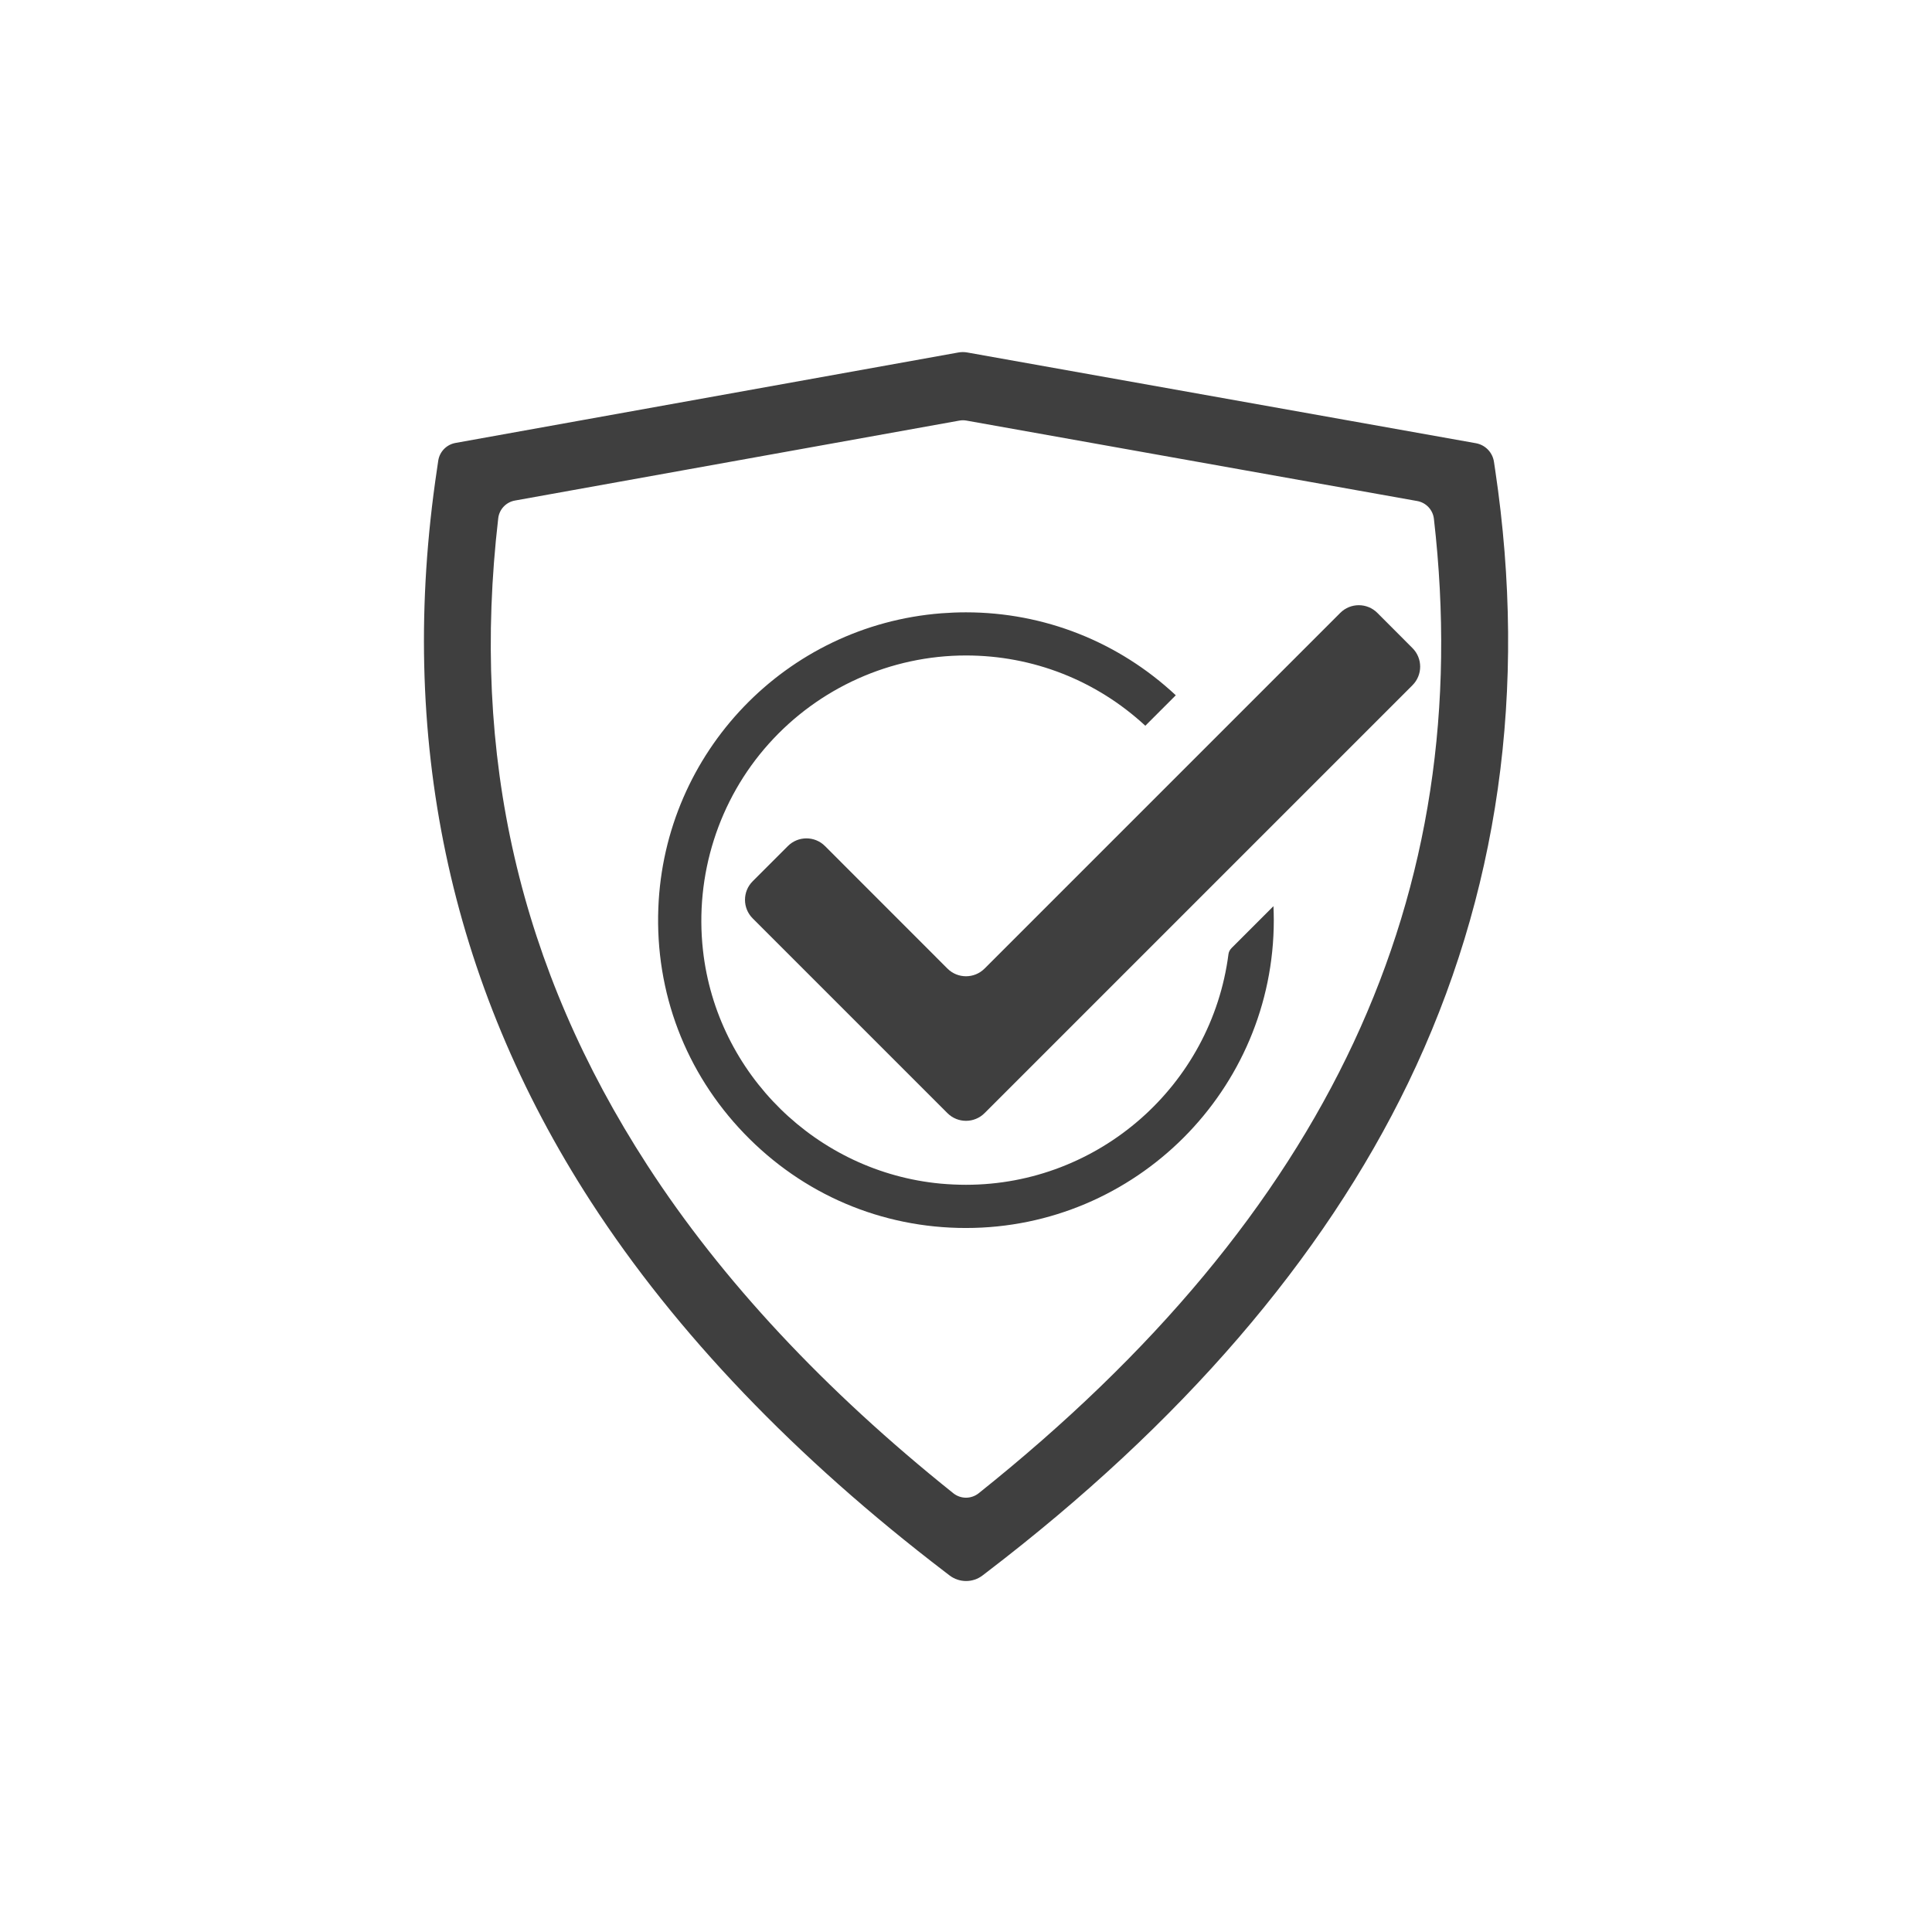
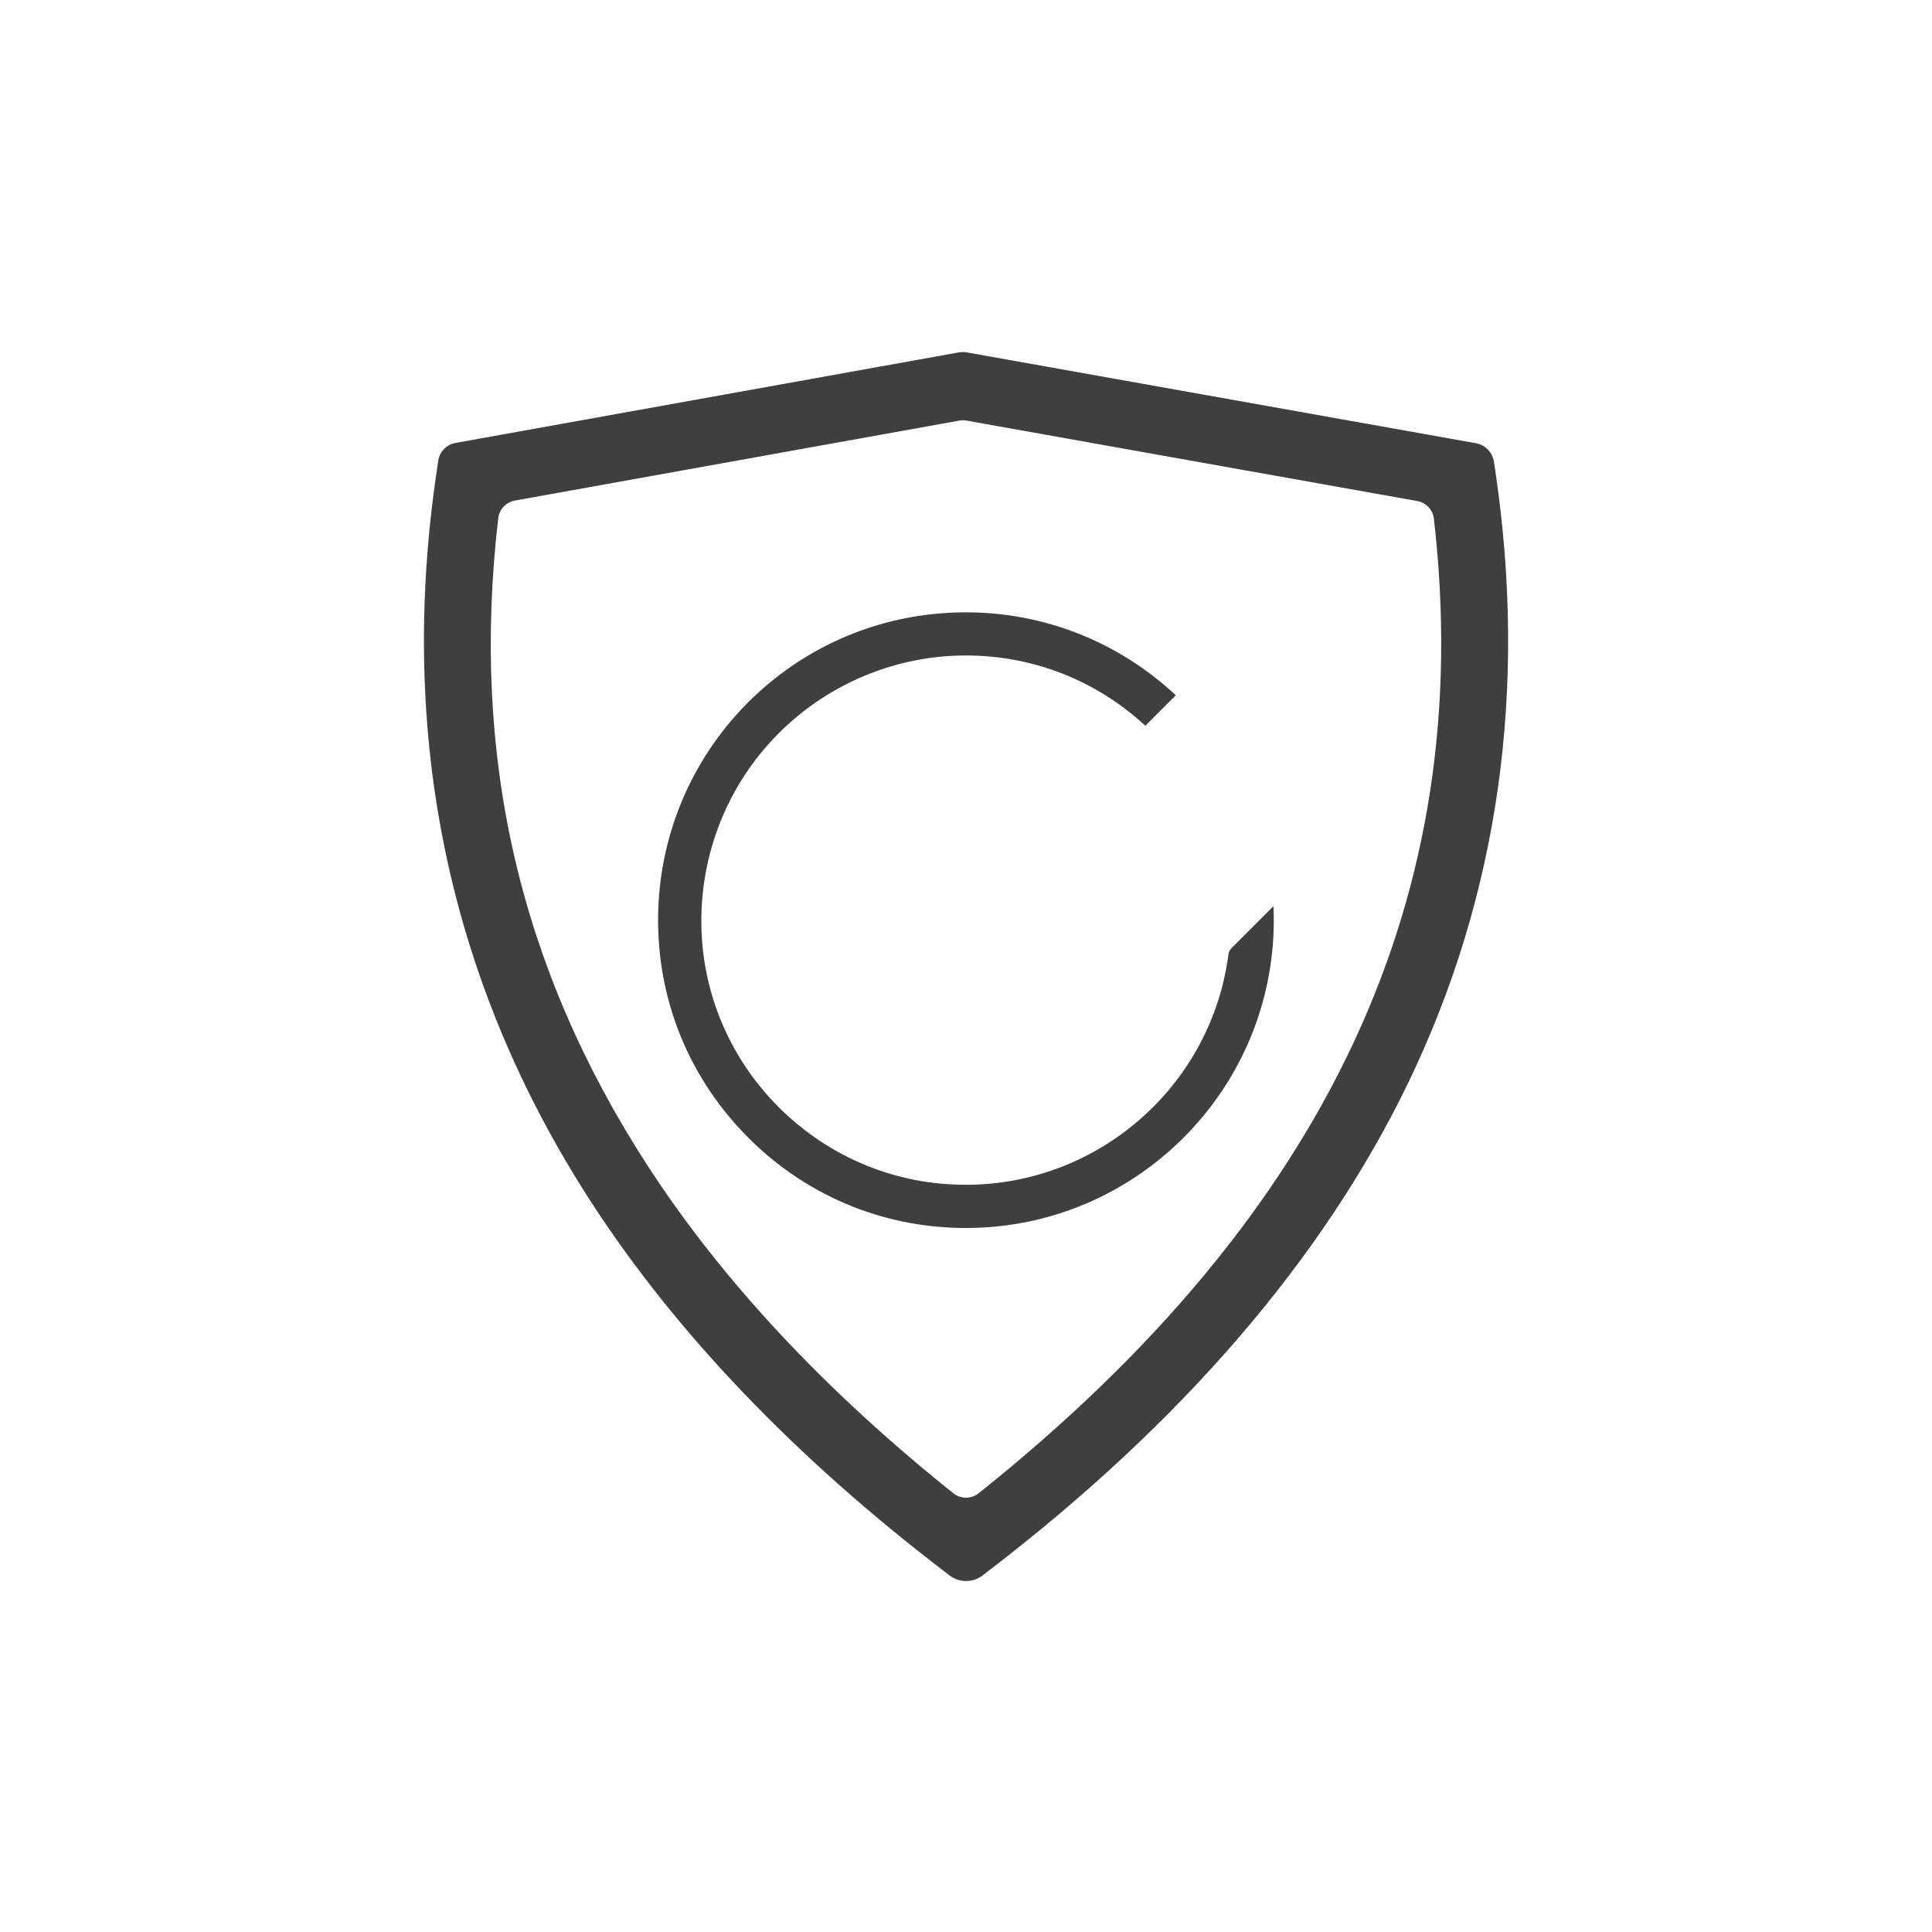
<svg xmlns="http://www.w3.org/2000/svg" version="1.1" id="Capa_1" x="0px" y="0px" viewBox="0 0 283.46 283.46" style="enable-background:new 0 0 283.46 283.46;" xml:space="preserve">
  <style type="text/css">
	.st0{fill:#3F3F3F;}
</style>
  <g>
    <g>
      <path class="st0" d="M219.37,68.95l-0.18-1.2c-0.21-1.38-1.27-2.47-2.64-2.72l-74.66-13.32c-0.41-0.07-0.84-0.07-1.25,0    L66.82,64.99c-1.31,0.24-2.32,1.28-2.52,2.59l-0.19,1.3c-5.85,39.13,1.76,75.28,22.6,107.45c12.45,19.22,29.96,37.52,52.04,54.38    l0.56,0.43c1.44,1.1,3.43,1.1,4.86,0l0.56-0.43c28.58-21.84,49.39-46,61.87-71.82C219.87,131.41,224.17,101.15,219.37,68.95z     M143.6,219.08c-0.55,0.44-1.21,0.66-1.87,0.66c-0.66,0-1.32-0.22-1.87-0.66c-18.88-15.1-33.98-31.28-44.88-48.11    C76.2,141.98,69.05,110.93,73.1,76.04c0.15-1.31,1.15-2.37,2.45-2.6l65.2-11.73c0.18-0.03,0.35-0.05,0.53-0.05    c0.18,0,0.35,0.02,0.53,0.05l66.12,11.8c1.3,0.23,2.3,1.29,2.45,2.61C216.73,131.35,194.89,178.12,143.6,219.08z" />
-       <path class="st0" d="M202.08,89.92c-1.5-1.5-3.94-1.5-5.44,0l-52.19,52.19c-1.5,1.5-3.94,1.5-5.44,0l-17.97-17.98    c-1.5-1.5-3.94-1.5-5.44,0l-5.17,5.17c-1.5,1.5-1.5,3.94,0,5.44l28.58,28.58c1.5,1.5,3.94,1.5,5.44,0l62.79-62.79    c1.5-1.5,1.5-3.94,0-5.44L202.08,89.92z" />
      <path class="st0" d="M180.71,139.08c-0.26,0.26-0.43,0.58-0.47,0.9c-2.49,19.3-19.04,33.85-38.51,33.85    c-1.23,0-2.48-0.06-3.72-0.17c-18.18-1.7-32.85-16.09-34.87-34.22c-1.23-11.03,2.28-22.08,9.64-30.3    c7.37-8.24,17.92-12.97,28.94-12.97c9.82,0,19.12,3.65,26.32,10.31l4.47-4.47c-8.4-7.85-19.32-12.17-30.79-12.17    c-1.19,0-2.4,0.05-3.59,0.14c-22.8,1.77-40.66,20.36-41.54,43.24c-0.48,12.39,3.99,24.14,12.59,33.08    c8.61,8.95,20.16,13.87,32.54,13.87c24.9,0,45.17-20.26,45.17-45.17c0-0.68-0.02-1.36-0.05-2.05L180.71,139.08z" />
    </g>
  </g>
</svg>